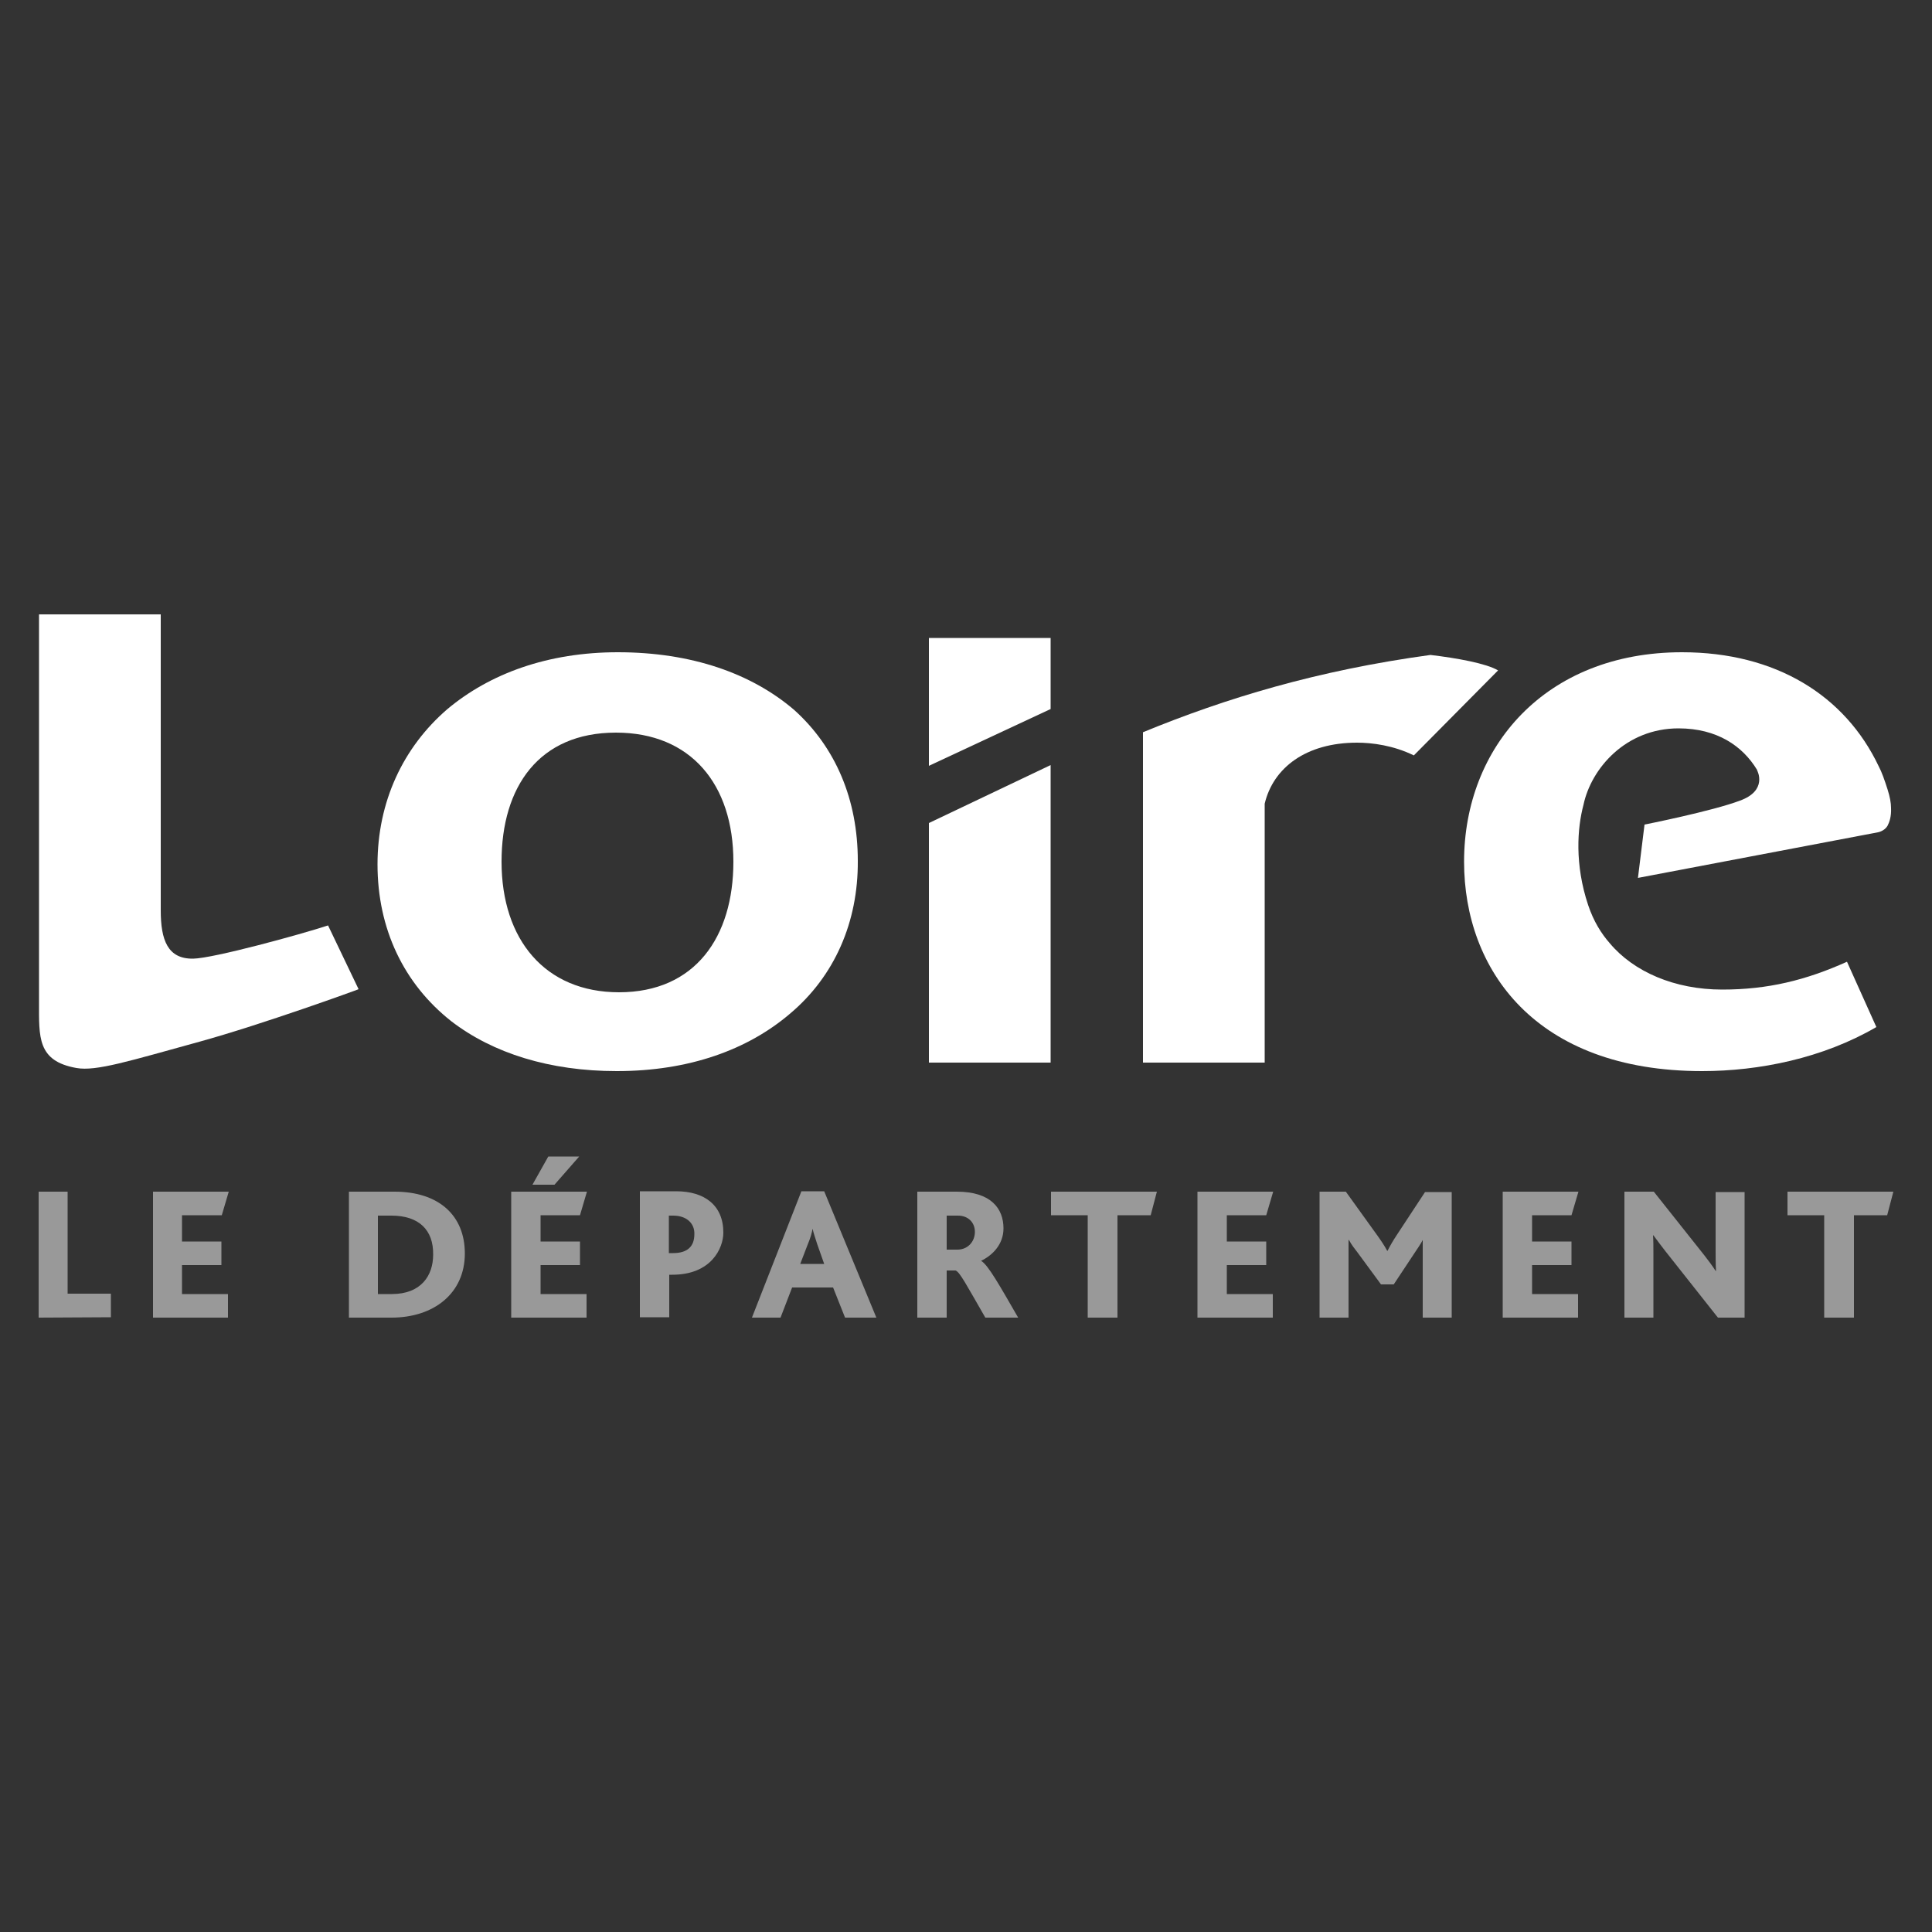
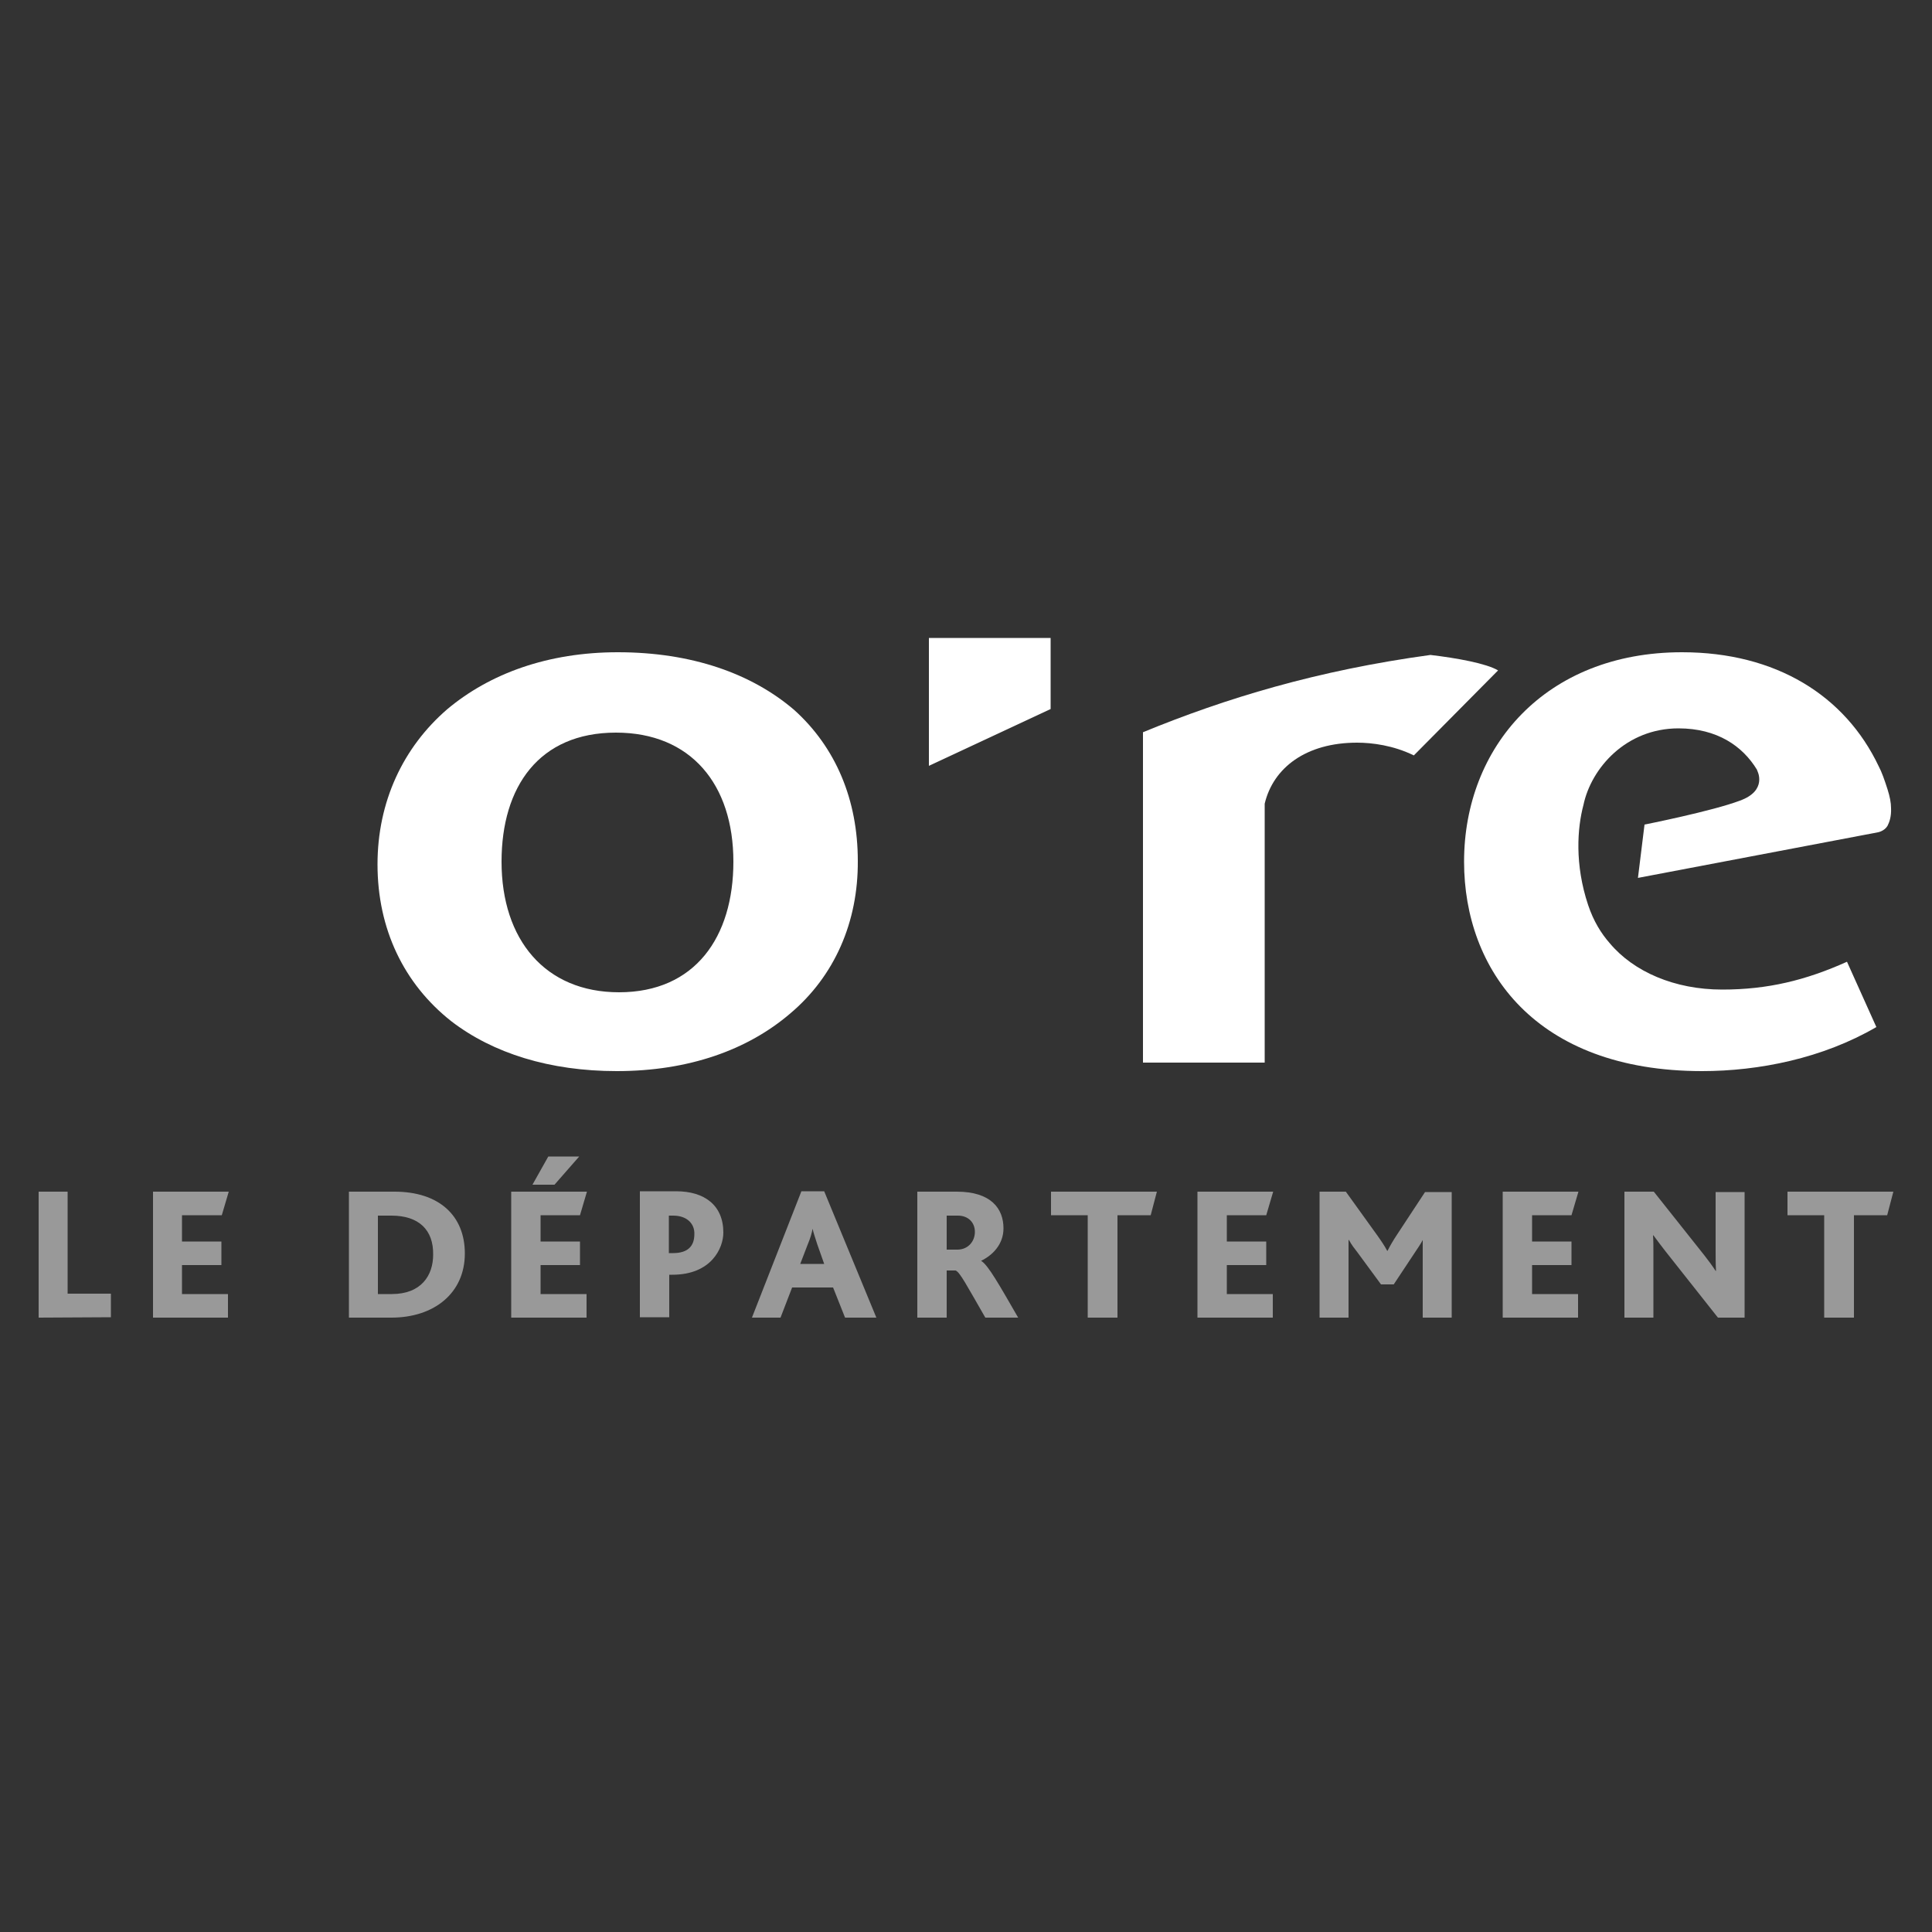
<svg xmlns="http://www.w3.org/2000/svg" version="1.1" id="Calque_1" x="0px" y="0px" viewBox="0 0 500 500" style="enable-background:new 0 0 500 500;" xml:space="preserve">
  <rect x="0" y="0" width="500" height="500" fill="#333333" stroke="none" />
  <style type="text/css">
	.st0{opacity:0.5;}
	.st1{fill:#FFFFFF;}
</style>
  <g class="st0">
    <path class="st1" d="M10,341v-32.6h7.5v26.4h11.2v6.1L10,341L10,341z" />
    <path class="st1" d="M39.6,341v-32.6h19.6l-1.8,6.1H47.1v6.8h10.2v6.1H47.1v7.5H59v6.1L39.6,341L39.6,341z" />
    <path class="st1" d="M101.3,341h-11v-32.6h11.8c11.4,0,18.2,6.1,18.2,16C120.3,334.7,112.3,341,101.3,341z M101.3,314.6h-3.5v20.3   h3.6c7.6,0,10.7-4.8,10.7-10.2C112.2,318.3,108.4,314.6,101.3,314.6z" />
-     <path class="st1" d="M132.3,341v-32.6h19.6l-1.8,6.1h-10.2v6.8h10.2v6.1h-10.2v7.5h11.9v6.1L132.3,341L132.3,341z M143.5,306.6   h-5.7l4.1-7.3h8L143.5,306.6z" />
+     <path class="st1" d="M132.3,341v-32.6h19.6l-1.8,6.1h-10.2v6.8h10.2v6.1h-10.2v7.5h11.9v6.1L132.3,341L132.3,341M143.5,306.6   h-5.7l4.1-7.3h8L143.5,306.6z" />
    <path class="st1" d="M174,329.9h-0.8v11h-7.6v-32.6h9.4c7.3,0,12.2,3.6,12.2,10.7C187.2,323,184.1,329.9,174,329.9z M174.2,314.6   h-1.1v9.7h1.1c3.8,0,5.5-1.8,5.5-4.9C179.8,316.8,177.9,314.6,174.2,314.6z" />
    <path class="st1" d="M218.7,341l-3.1-7.8H205l-3,7.8h-7.4l12.8-32.7h5.9l13.5,32.7H218.7z M211.5,322c-0.5-1.6-1-3-1.2-4h0   c-0.2,1.1-0.6,2.5-1.2,3.9l-2,5.2h6.2L211.5,322z" />
    <path class="st1" d="M255,341c-4.9-8.5-6.6-11.8-7.7-12.2H245V341h-7.6v-32.6h10.2c8.9,0,12.1,4.4,12.1,9.5c0,4.2-2.9,7-5.8,8.4v0   c1.8,1,4.8,6.4,9.6,14.7L255,341L255,341z M247.9,314.6H245v8.8h2.8c2.6,0,4.5-2,4.5-4.6C252.3,316.4,250.6,314.6,247.9,314.6z" />
    <path class="st1" d="M297.8,314.5h-8.6V341h-7.7v-26.5H272v-6.1h27.4L297.8,314.5z" />
    <path class="st1" d="M309.9,341v-32.6h19.6l-1.8,6.1h-10.2v6.8h10.2v6.1h-10.2v7.5h11.9v6.1L309.9,341L309.9,341z" />
    <path class="st1" d="M368.2,341v-16.6c0-1.2,0-2.5,0-3.5h0c-0.3,0.7-1.6,2.6-2.2,3.5l-5.3,8h-3.3l-6.1-8.3   c-0.7-0.9-1.5-1.9-2.2-3.2H349c0,1.1,0,2.4,0,3.3V341h-7.5v-32.6h6.8l8.2,11.4c1,1.4,1.8,2.6,2.5,3.9h0.1c0.6-1.2,1.4-2.6,2.4-4.1   l7.3-11.1h6.9V341C375.7,341,368.2,341,368.2,341z" />
    <path class="st1" d="M388.9,341v-32.6h19.6l-1.8,6.1h-10.2v6.8h10.2v6.1h-10.2v7.5h11.9v6.1L388.9,341L388.9,341z" />
    <path class="st1" d="M444.6,341L431,323.8c-1-1.3-2-2.6-3.1-4.1h-0.1c0.1,1.1,0.1,3.3,0.1,4.6V341h-7.5v-32.6h7.6l13.1,16.5   c1,1.3,2,2.6,2.9,4h0.1c-0.1-1.7-0.1-4.1-0.1-5.3v-15.1h7.5V341L444.6,341L444.6,341z" />
    <path class="st1" d="M488.4,314.5h-8.6V341h-7.7v-26.5h-9.5v-6.1H490L488.4,314.5z" />
  </g>
-   <path class="st1" d="M51.6,269.6c-18.2,5-26.7,7.7-31.8,6.8c-10.2-1.8-9.7-8-9.7-17.1V159h31.5v76.6c0,7.7,1.8,12.6,8.4,12.5  c5.3-0.1,27.9-6.3,34.9-8.6l7.9,16.5C92.7,256.1,67.9,265.1,51.6,269.6z" />
  <path class="st1" d="M295.8,275h31.5v-67c2.2-9.3,10.7-15.8,23.9-15.8c3.9,0,9.4,0.7,14.7,3.3l21.8-22c-3-1.8-10.7-3.2-17.5-4  c-29.3,4-53,11.2-74.4,20L295.8,275L295.8,275z" />
-   <polygon class="st1" points="240.4,213 240.4,275 271.9,275 271.9,198 " />
  <polygon class="st1" points="271.9,165.1 240.4,165.1 240.4,198.2 271.9,183.5 " />
  <path class="st1" d="M204.5,262.3c-11,9.4-26.2,14.9-44.9,14.9c-17.3,0-32-4.6-42.8-12.9c-12.3-9.7-19.1-23.9-19.1-40.6  c0-16.2,6.6-30.3,18.1-40.2c11-9.2,26-14.7,44.1-14.7c19.1,0,34.6,5.5,45.6,14.9c10.8,9.7,16.5,23.3,16.5,39.1  C222.1,238.6,216,252.6,204.5,262.3z M159.4,189.6c-19.9,0-29.6,14-29.6,33.4c0,20.2,11.3,33.8,30.4,33.8  c19.7,0,29.6-14.3,29.6-33.8C189.8,203,178.8,189.6,159.4,189.6z" />
  <path class="st1" d="M488.5,204.3c-0.8-2.5-1.5-4.5-2.3-6c-8.7-18.3-26.6-29.5-50.9-29.5c-35.4,0-56.4,24.6-56.4,54.2  c0,27.9,18.4,54.2,61.6,54.2c14.7,0,31.2-3.3,45.1-11.4l-7.6-16.9c-10.7,4.8-20.5,7.2-32.3,7.2c-12.3,0-22.9-4.6-29.1-12  c-2.2-2.5-4.2-5.7-5.6-9.9c-3.5-10.5-2.8-19.9-1.2-25.9c2-9.5,11-19.8,24.6-19.8c10,0,16.6,4.6,20.3,10.7l0.1,0.3  c0,0,2.7,5.1-4.5,7.7c-7.1,2.7-24.7,6.2-24.7,6.2l-1.7,13.8l62.1-11.8c0,0,1.7-0.3,2.5-1.7c0.5-1,1-2.4,0.9-4.6  C489.4,207.8,489.1,206.2,488.5,204.3z" />
</svg>